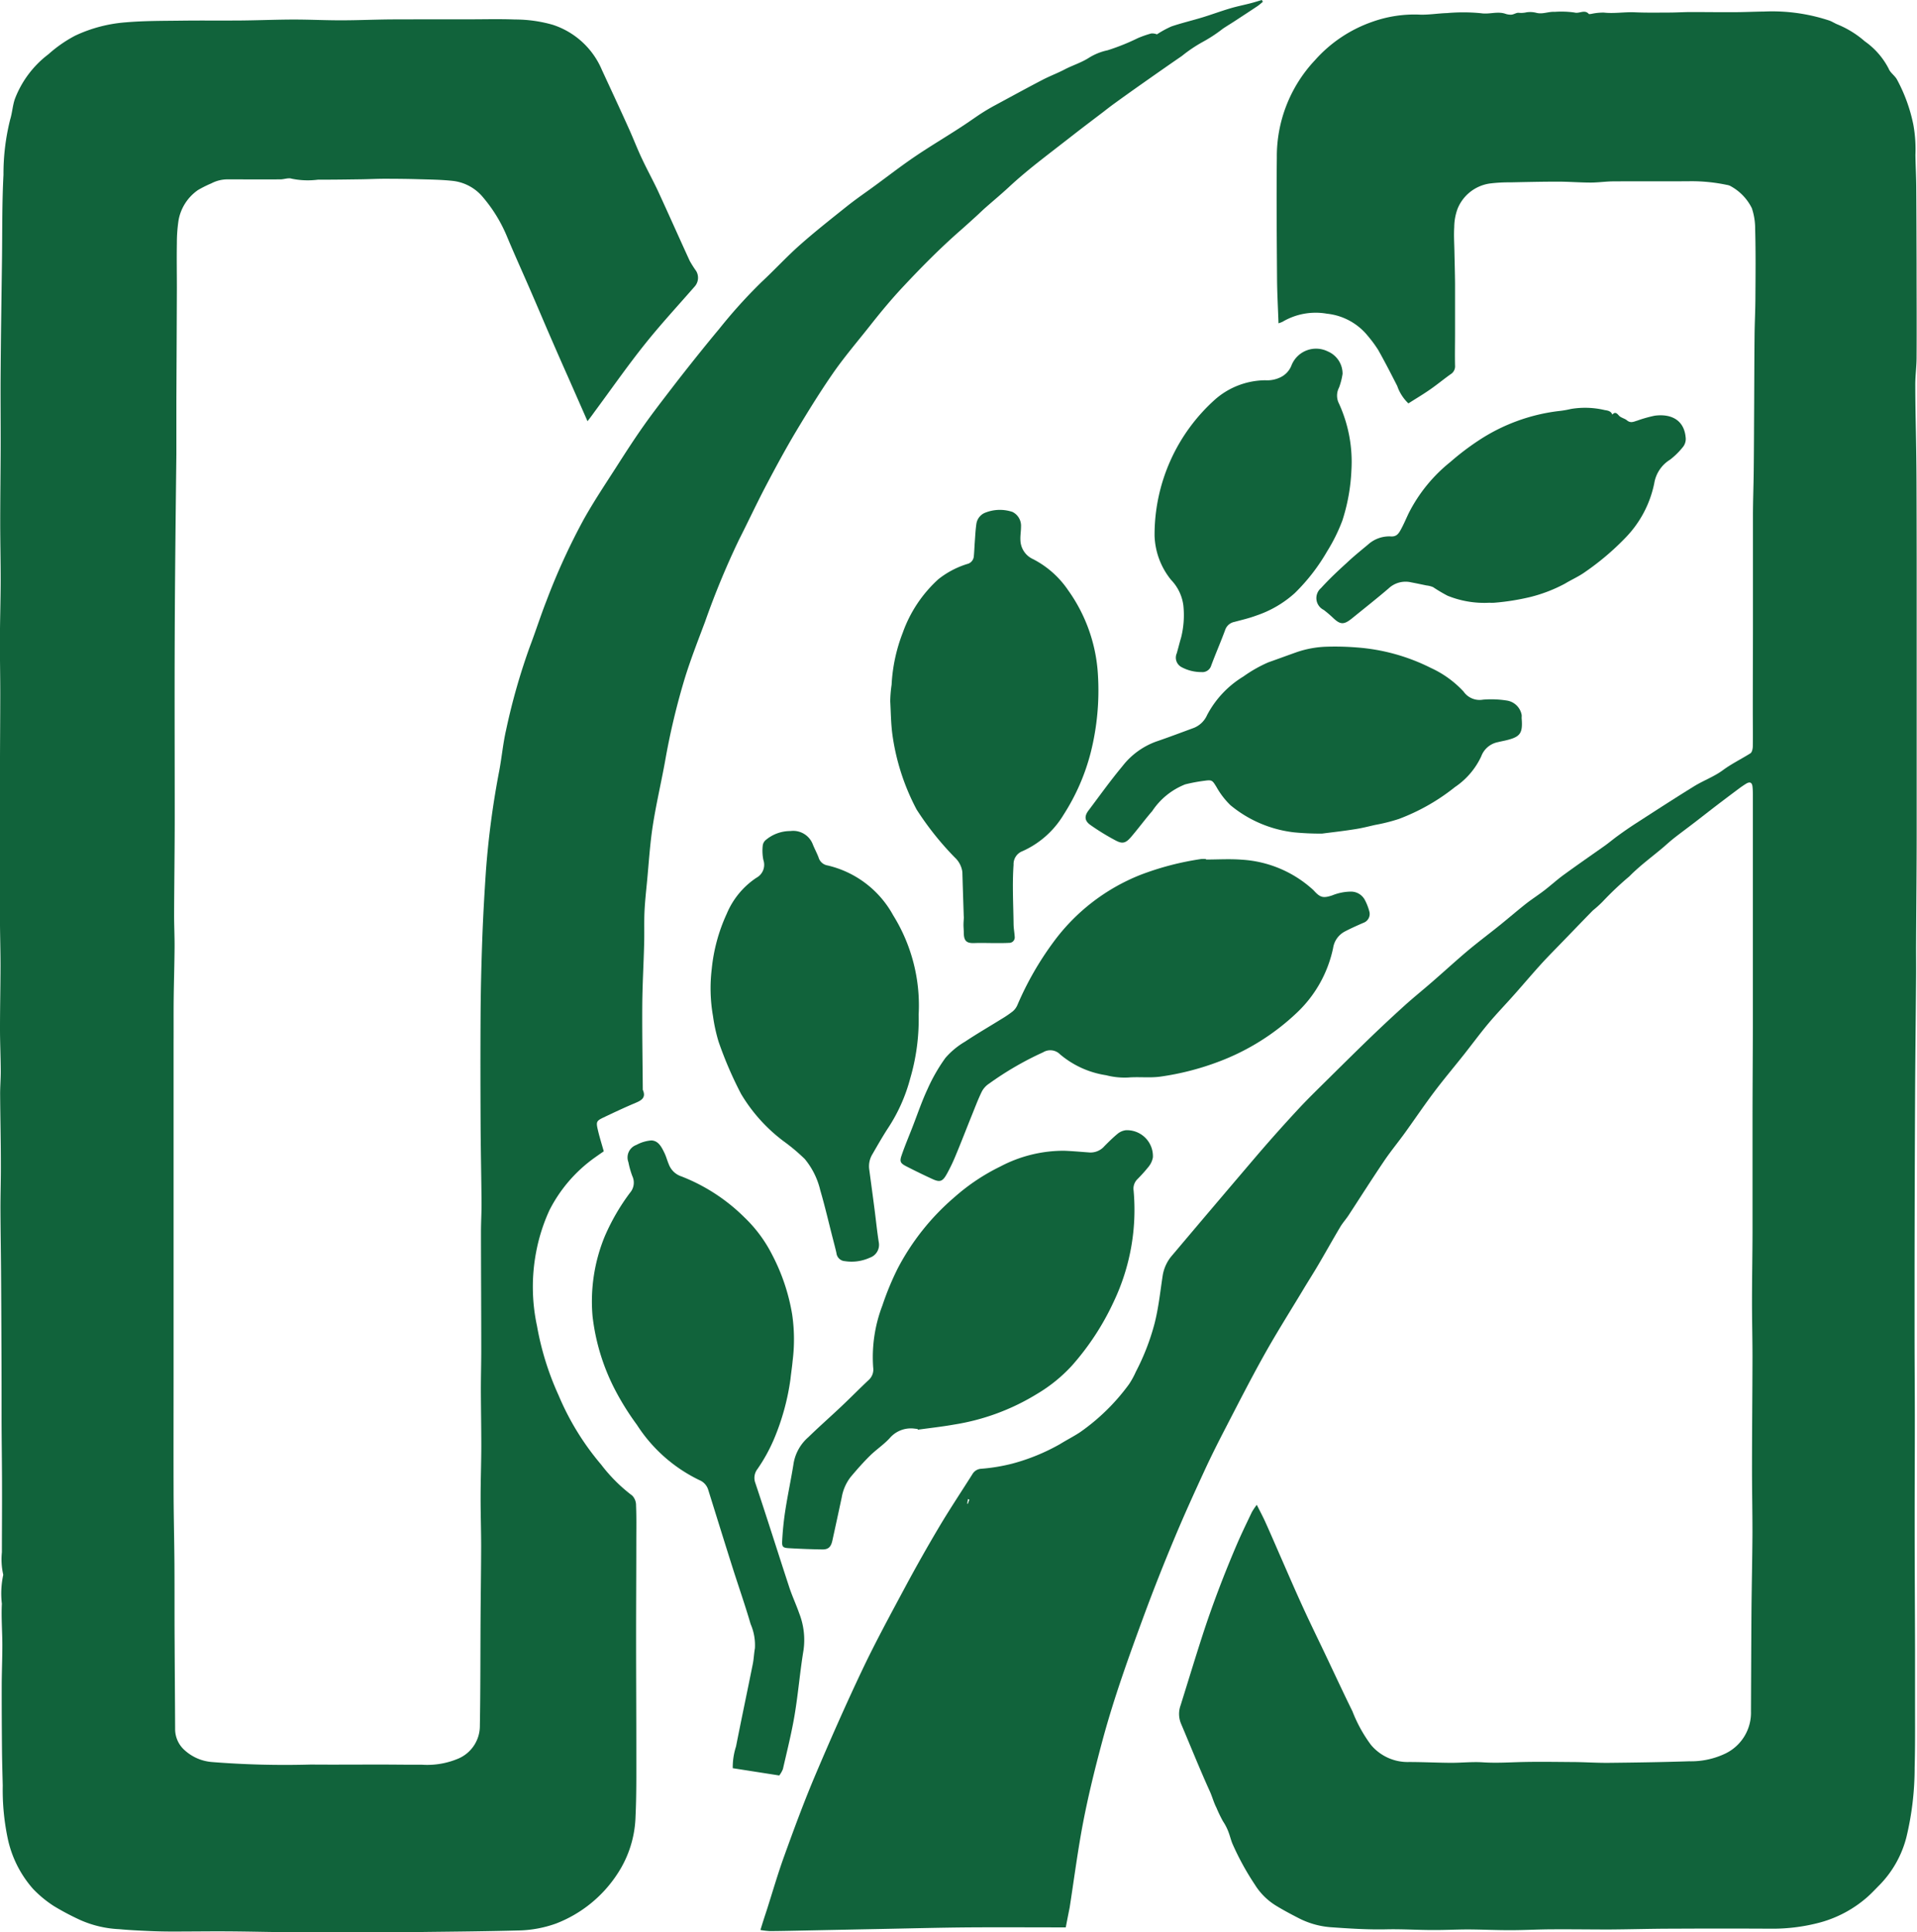
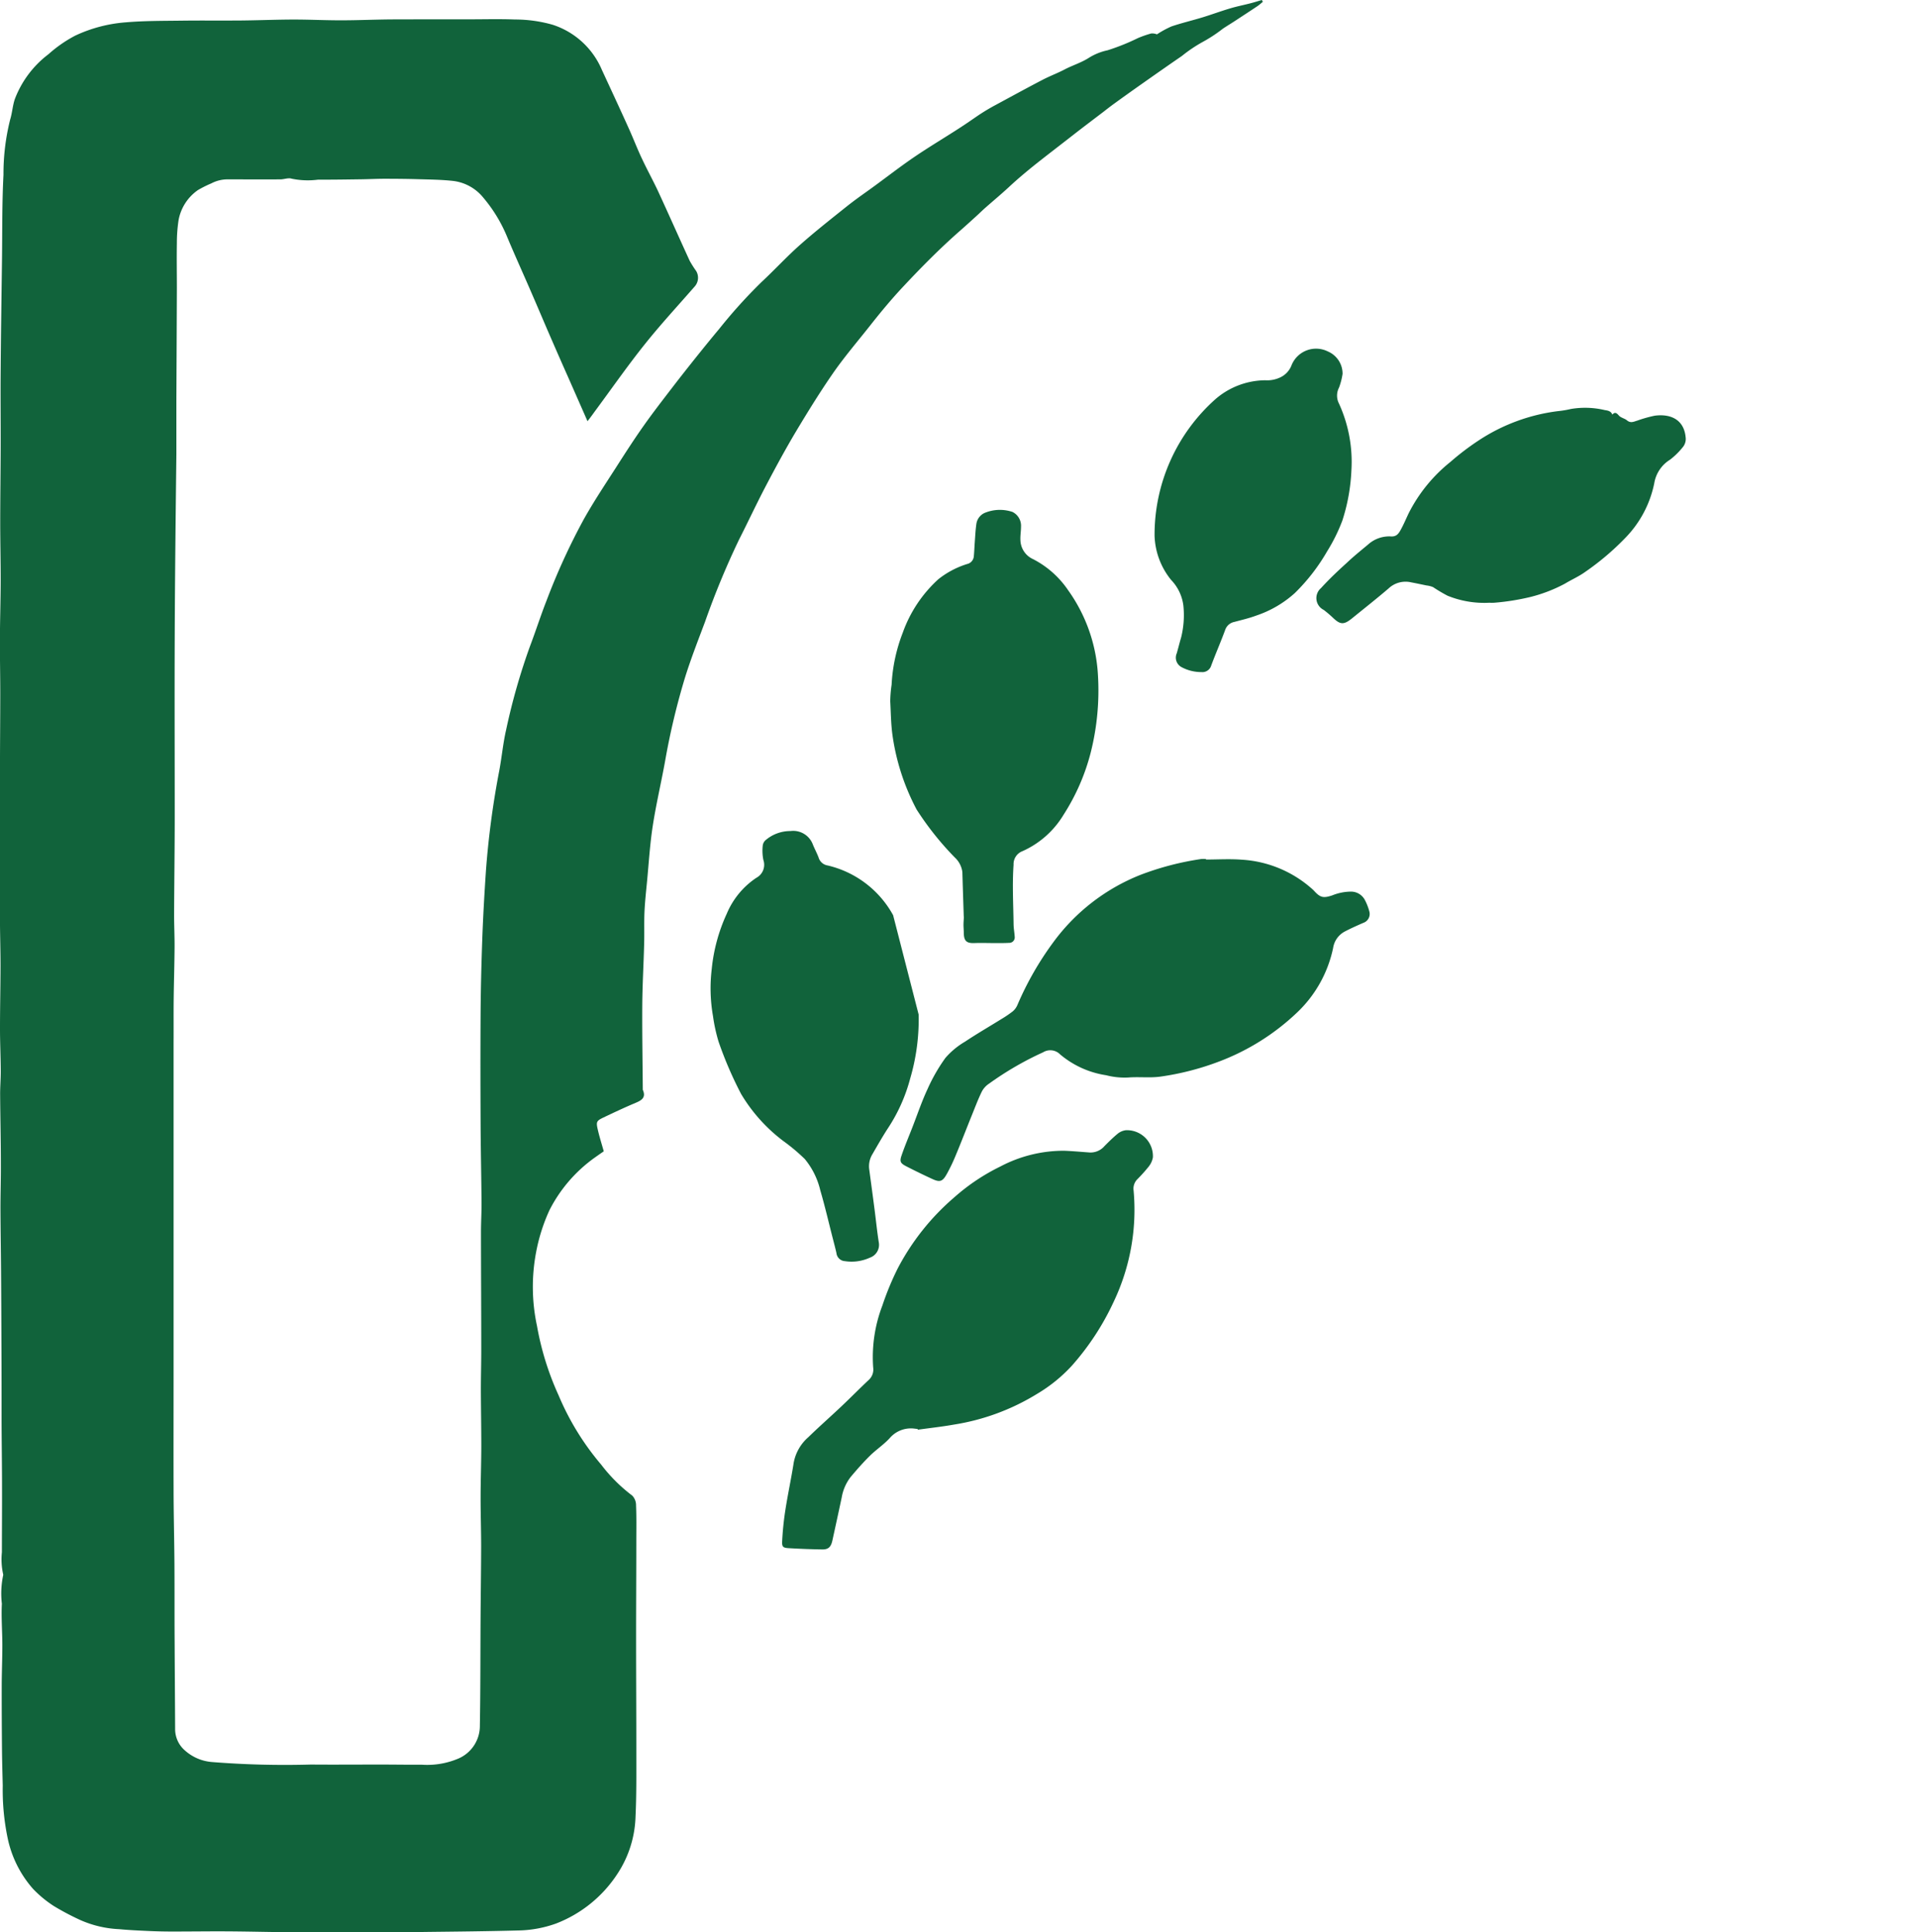
<svg xmlns="http://www.w3.org/2000/svg" width="89.309" height="90" viewBox="0 0 89.309 90">
  <g id="logo_日本食糧卸" transform="translate(44.655 45)">
    <g id="グループ_116005" data-name="グループ 116005" transform="translate(-44.655 -45)">
      <path id="パス_5219" data-name="パス 5219" d="M27.371,19.619l-.9-2.045c-.3-.671-.592-1.341-.884-2.013-.271-.625-.535-1.253-.807-1.878C24.4,12.8,24,11.926,23.628,11.037A6.876,6.876,0,0,0,22.511,9.2a2.133,2.133,0,0,0-1.388-.771c-.546-.062-1.1-.066-1.649-.082-.528-.016-1.056-.02-1.584-.02-.342,0-.684.019-1.026.024-.681.009-1.362.021-2.043.017a3.711,3.711,0,0,1-1.233-.045c-.153-.052-.348.031-.525.032-.81.005-1.621,0-2.432,0a1.614,1.614,0,0,0-.786.187,5.156,5.156,0,0,0-.626.313,2.181,2.181,0,0,0-.9,1.4,7.1,7.1,0,0,0-.079,1.075c-.012.7,0,1.4,0,2.094q-.01,2.627-.023,5.255c0,.827,0,1.654,0,2.48C8.184,24,8.151,26.828,8.14,29.656c-.011,2.79,0,5.581,0,8.372,0,1.533-.023,3.067-.029,4.6,0,.5.026,1,.022,1.494-.006.8-.032,1.607-.041,2.41-.008.682,0,1.364-.005,2.046q0,5.012,0,10.024v5.531c0,1.73-.005,3.46,0,5.19,0,1.174.032,2.348.04,3.522.008,1.219,0,2.437.009,3.656.006,1.345.017,2.689.023,4.033a1.309,1.309,0,0,0,.445.988,2.141,2.141,0,0,0,1.272.549,42.807,42.807,0,0,0,4.614.117c1.069.009,2.139,0,3.209,0,.648,0,1.3.012,1.943.007a3.71,3.71,0,0,0,1.746-.3,1.655,1.655,0,0,0,.968-1.519c.03-1.683.022-3.366.033-5.049.007-1.106.025-2.212.027-3.318,0-.754-.027-1.509-.025-2.263,0-.8.031-1.605.032-2.407,0-.877-.018-1.754-.02-2.63,0-.619.019-1.238.018-1.857,0-1.827-.012-3.654-.013-5.481,0-.448.029-.9.026-1.343-.01-1.238-.038-2.476-.044-3.714-.008-1.7-.011-3.409,0-5.113.008-1.133.036-2.267.076-3.4.038-1.078.1-2.155.172-3.231a40.407,40.407,0,0,1,.625-4.69c.116-.626.173-1.265.316-1.884a29.517,29.517,0,0,1,1.116-3.907c.266-.7.49-1.409.762-2.1A30.371,30.371,0,0,1,27.19,24.2c.467-.835,1-1.633,1.518-2.44.409-.639.82-1.278,1.258-1.9s.917-1.24,1.387-1.851c.573-.747,1.534-1.952,2.14-2.673a23.817,23.817,0,0,1,1.977-2.192c.611-.567,1.175-1.185,1.8-1.737.706-.625,1.449-1.209,2.188-1.8.294-.233.6-.454.905-.671.766-.543,1.5-1.129,2.281-1.657.7-.473,1.422-.9,2.13-1.362.265-.171.522-.353.783-.53a9.348,9.348,0,0,1,.832-.5c.727-.392,1.452-.79,2.185-1.171.325-.169.674-.3,1-.468.374-.2.784-.319,1.147-.55a2.665,2.665,0,0,1,.875-.355,10.1,10.1,0,0,0,1.416-.568,4.9,4.9,0,0,1,.624-.217A.61.61,0,0,1,53.9,1.6a4.617,4.617,0,0,1,.678-.37c.476-.16.966-.275,1.447-.422C56.446.68,56.859.525,57.281.4c.326-.1.66-.164.99-.25.173-.045.344-.1.516-.15l.046.082A2.814,2.814,0,0,1,58.6.274c-.362.242-.727.48-1.091.718-.178.116-.361.226-.538.344a6.766,6.766,0,0,1-.908.6,6.731,6.731,0,0,0-1,.67c-.609.418-1.214.842-1.818,1.267q-.669.47-1.331.95c-.178.128-.351.264-.526.4-.448.341-.9.681-1.343,1.026-.6.469-1.21.934-1.809,1.409C47.81,8,47.395,8.347,47,8.716c-.358.331-.733.643-1.1.966-.138.122-.269.252-.405.376-.246.223-.492.448-.742.667-.924.808-1.788,1.679-2.626,2.573-.567.6-1.1,1.242-1.61,1.891-.588.743-1.209,1.467-1.745,2.247-.6.87-1.155,1.772-1.7,2.68-.488.821-.943,1.662-1.387,2.507-.433.825-.827,1.671-1.249,2.5a37.677,37.677,0,0,0-1.591,3.843c-.323.86-.659,1.717-.932,2.594a32.985,32.985,0,0,0-.931,3.911c-.182,1-.417,1.993-.572,3-.13.846-.182,1.7-.263,2.558-.046.482-.1.964-.122,1.447-.022.51,0,1.022-.017,1.532-.024.933-.079,1.865-.086,2.8-.009,1.317.015,2.635.024,3.952.16.358-.048.489-.341.611-.5.21-1,.445-1.492.68-.321.153-.347.2-.266.554s.183.667.281,1.021c-.147.1-.29.2-.43.3a6.774,6.774,0,0,0-2.1,2.442,8.387,8.387,0,0,0-.62,1.947,8.665,8.665,0,0,0,.039,3.441,13.38,13.38,0,0,0,1.005,3.231,12.383,12.383,0,0,0,1.986,3.232,7.467,7.467,0,0,0,1.446,1.442.641.641,0,0,1,.178.459c.023.548.013,1.1.012,1.645,0,1.532-.011,3.064-.01,4.6,0,1.78.012,3.56.011,5.34,0,.965.009,1.932-.037,2.9a5.1,5.1,0,0,1-.838,2.665A5.977,5.977,0,0,1,25.9,89.595a5.473,5.473,0,0,1-1.788.322c-1.393.038-2.787.051-4.181.067C18.876,90,17.817,90,16.759,90c-1.014,0-2.029.006-3.044,0s-2.056-.035-3.085-.041c-.873-.006-1.745.008-2.618.007q-.554,0-1.107-.026c-.452-.021-.9-.041-1.354-.084a5.026,5.026,0,0,1-1.8-.421,12.184,12.184,0,0,1-1.238-.653,5.334,5.334,0,0,1-.971-.8,5.154,5.154,0,0,1-1.171-2.3,10.964,10.964,0,0,1-.243-2.514c-.013-.547-.03-1.094-.035-1.641-.009-.99-.015-1.98-.013-2.969,0-.644.029-1.289.029-1.933S.053,75.332.087,74.7a4.112,4.112,0,0,1,.065-1.351A3.218,3.218,0,0,1,.088,72.3c0-1,.009-1.99.006-2.985,0-1.034-.017-2.067-.021-3.1,0-1.23,0-2.46-.007-3.69Q.061,60.862.049,59.2C.041,58.22.024,57.239.021,56.259c0-.679.023-1.358.019-2.037,0-1.091-.027-2.182-.034-3.273,0-.358.031-.715.029-1.073C.031,49.22,0,48.566,0,47.91c0-.974.022-1.948.024-2.922,0-.691-.022-1.381-.025-2.072,0-1.115,0-2.23,0-3.345q0-1.822,0-3.644c0-1.218.013-2.435.013-3.653,0-.823-.019-1.645-.015-2.468,0-.91.032-1.82.034-2.73S.01,25.253.01,24.341c0-1.185.018-2.37.021-3.555s-.012-2.395,0-3.592c.012-1.68.039-3.36.061-5.04.018-1.338,0-2.678.07-4.013A10.379,10.379,0,0,1,.475,5.562c.095-.307.112-.638.214-.941A4.715,4.715,0,0,1,2.256,2.527,6.136,6.136,0,0,1,3.5,1.662a6.713,6.713,0,0,1,2.364-.622C6.72.967,7.581.973,8.44.962c.933-.012,1.866,0,2.8-.008C12.056.946,12.872.912,13.689.91c.732,0,1.464.037,2.2.036.784,0,1.569-.036,2.353-.042C19.444.9,20.651.9,21.858.9c.709,0,1.42-.02,2.128.008a6.409,6.409,0,0,1,1.764.246,3.738,3.738,0,0,1,2.29,2.1c.416.9.836,1.8,1.246,2.71.216.475.4.962.625,1.435.237.507.509,1,.744,1.5.5,1.083.982,2.173,1.48,3.256a5.212,5.212,0,0,0,.3.471.613.613,0,0,1-.068.715c-.785.9-1.6,1.78-2.344,2.714-.813,1.019-1.559,2.091-2.335,3.139C27.594,19.327,27.5,19.453,27.371,19.619Z" transform="translate(0)" fill="#11633b" />
-       <path id="パス_5220" data-name="パス 5220" d="M127.8,90.936c-1.526,0-3.021-.01-4.515,0-1.336.011-2.671.046-4.007.072q-1.83.036-3.66.074c-.532.011-1.064.023-1.6.027a3.854,3.854,0,0,1-.443-.051c.1-.334.2-.64.3-.943.268-.839.513-1.688.813-2.515.443-1.227.895-2.453,1.4-3.655.713-1.683,1.45-3.357,2.234-5.009.618-1.3,1.31-2.57,1.99-3.84q.757-1.412,1.576-2.791c.5-.843,1.046-1.661,1.57-2.491a.5.5,0,0,1,.395-.239,8.471,8.471,0,0,0,1.468-.243,9.426,9.426,0,0,0,2.2-.9c.306-.19.63-.354.932-.551a9.682,9.682,0,0,0,2.287-2.235,3.728,3.728,0,0,0,.323-.586,10.815,10.815,0,0,0,.873-2.249c.189-.738.264-1.485.378-2.227a1.875,1.875,0,0,1,.451-.959q1.986-2.352,3.984-4.694.913-1.063,1.866-2.089c.463-.5.954-.974,1.438-1.454.661-.654,1.322-1.309,1.992-1.953q.768-.738,1.558-1.452c.425-.382.872-.74,1.3-1.115.553-.48,1.092-.976,1.653-1.447.478-.4.98-.774,1.466-1.166.405-.326.8-.667,1.205-.988.282-.222.585-.414.868-.632.312-.239.6-.506.921-.737.628-.457,1.268-.9,1.9-1.346.207-.148.4-.314.607-.462.274-.2.55-.391.833-.574.9-.581,1.8-1.165,2.714-1.729.436-.269.932-.448,1.34-.749s.861-.52,1.285-.787c.077-.048.11-.214.112-.327.009-.547,0-1.1,0-1.643,0-1.282.006-2.563.007-3.845,0-1.741,0-3.483,0-5.224,0-.7.028-1.4.036-2.1.011-1.005.014-2.011.02-3.016.006-1.107.008-2.215.019-3.323.006-.569.036-1.137.039-1.706.007-1.078.019-2.156-.011-3.232a2.983,2.983,0,0,0-.155-.977,2.361,2.361,0,0,0-.959-1.009.524.524,0,0,0-.21-.075,7.96,7.96,0,0,0-1.657-.17c-1.2.011-2.406,0-3.609.007-.357,0-.714.056-1.071.056-.506,0-1.012-.043-1.518-.043-.741,0-1.483.017-2.224.033a7.139,7.139,0,0,0-.957.053,1.915,1.915,0,0,0-1.5,1.167,2.521,2.521,0,0,0-.159.864c-.023.368,0,.738.008,1.108.01.514.026,1.028.03,1.542,0,.759,0,1.517,0,2.276,0,.509-.012,1.018,0,1.527a.429.429,0,0,1-.207.4c-.333.237-.648.5-.984.73-.315.218-.646.414-.982.628a2.024,2.024,0,0,1-.521-.812c-.287-.562-.575-1.125-.885-1.674a5.8,5.8,0,0,0-.485-.657,2.825,2.825,0,0,0-1.9-1.034,3.036,3.036,0,0,0-2.074.376,1.476,1.476,0,0,1-.187.07c-.024-.713-.063-1.39-.068-2.067-.013-1.88-.03-3.761-.01-5.641a6.536,6.536,0,0,1,1.775-4.544,6.366,6.366,0,0,1,2.667-1.788,5.841,5.841,0,0,1,2.159-.339c.44.024.887-.057,1.331-.07a8.481,8.481,0,0,1,1.58.007c.388.061.76-.1,1.134.025a.742.742,0,0,0,.292.041c.114-.012.229-.1.336-.085a1.122,1.122,0,0,0,.346-.021,1.123,1.123,0,0,1,.464.02c.3.08.568-.063.856-.044a4.356,4.356,0,0,1,.92.03c.232.069.475-.158.674.067.017.017.072,0,.108,0a2.669,2.669,0,0,1,.589-.063c.484.055.964-.034,1.447-.013.526.023,1.055.014,1.583.012.346,0,.691-.023,1.037-.024.663,0,1.325.01,1.987.006.477,0,.953-.024,1.43-.03a8.453,8.453,0,0,1,3.028.422c.125.045.239.121.362.173a4.551,4.551,0,0,1,1.287.793,3.531,3.531,0,0,1,1.112,1.273c.071.185.274.314.379.492a7.555,7.555,0,0,1,.773,2.129,6.439,6.439,0,0,1,.094,1.4c.008.493.035.986.039,1.479.009,1.181.011,2.362.015,3.543,0,1.469.01,2.938,0,4.406,0,.421-.06.841-.06,1.262,0,1,.028,1.992.042,2.989q.012.783.015,1.567.006,1.809.008,3.618,0,3.062,0,6.123c0,2.165,0,4.329,0,6.494,0,1.807-.021,3.613-.029,5.42,0,.509.006,1.019,0,1.528-.013,1.8-.036,3.6-.045,5.405q-.019,3.96-.025,7.92,0,1.511,0,3.022c0,1.392.013,2.785.013,4.177,0,1.667-.01,3.335-.008,5,0,1.891.014,3.783.018,5.674,0,.847,0,1.693,0,2.54,0,.983.008,1.966-.019,2.949a13.789,13.789,0,0,1-.385,3.242,4.924,4.924,0,0,1-1.238,2.209c-.2.2-.395.414-.611.6a5.538,5.538,0,0,1-2.164,1.156,8.554,8.554,0,0,1-2.279.292q-2.309-.013-4.62,0c-.983,0-1.966.031-2.95.037-.86,0-1.721-.013-2.582-.008-.666,0-1.333.039-2,.04s-1.314-.031-1.972-.034c-.543,0-1.085.03-1.628.027-.729,0-1.46-.049-2.19-.032-.87.019-1.734-.039-2.6-.1a3.918,3.918,0,0,1-1.523-.445c-.341-.175-.679-.356-1.006-.555a3.01,3.01,0,0,1-.992-.986,12.583,12.583,0,0,1-1.041-1.9c-.061-.147-.1-.3-.152-.453a2.465,2.465,0,0,0-.288-.591,6.221,6.221,0,0,1-.306-.633c-.124-.239-.191-.5-.3-.746-.477-1.05-.905-2.122-1.356-3.184a1.173,1.173,0,0,1-.015-.839c.338-1.079.665-2.161,1.013-3.236.471-1.454,1.018-2.881,1.619-4.285.216-.5.457-.994.693-1.488a3.046,3.046,0,0,1,.225-.332c.146.29.276.533.39.782.22.487.432.977.645,1.467.365.83.722,1.664,1.1,2.489.335.735.691,1.459,1.038,2.188.428.9.845,1.8,1.284,2.693a6.643,6.643,0,0,0,.86,1.56,2.23,2.23,0,0,0,1.77.8c.655,0,1.312.034,1.968.038.492,0,.987-.055,1.478-.023.525.034,1.044.011,1.567-.007.854-.028,1.708-.013,2.562-.007.578,0,1.155.043,1.732.038,1.251-.013,2.5-.032,3.752-.073a3.708,3.708,0,0,0,1.661-.349,2.11,2.11,0,0,0,1.216-1.982c.008-1.556.012-3.113.023-4.669.011-1.217.04-2.434.046-3.651,0-1-.021-1.991-.021-2.986,0-1.744.02-3.489.022-5.233,0-.853-.023-1.706-.022-2.559,0-1.063.021-2.127.024-3.19,0-1.708,0-3.416,0-5.123,0-1.519.013-3.038.016-4.557q0-2.709,0-5.417l0-5.231c0-.149,0-.3-.017-.447-.021-.2-.124-.246-.3-.137-.116.071-.229.149-.339.231-.325.243-.65.487-.973.733-.38.29-.755.586-1.135.877-.3.231-.607.455-.905.689-.173.136-.337.285-.5.427-.532.449-1.1.863-1.586,1.358a14.865,14.865,0,0,0-1.252,1.184,5.283,5.283,0,0,1-.444.4c-.487.494-.969,1-1.451,1.495-.326.338-.658.67-.974,1.018-.422.465-.827.945-1.245,1.415-.4.451-.82.885-1.207,1.347s-.761.972-1.145,1.456c-.456.575-.93,1.136-1.37,1.721-.471.625-.909,1.275-1.367,1.91-.321.443-.671.867-.977,1.321-.561.831-1.1,1.679-1.647,2.517-.122.186-.275.353-.389.545-.349.587-.681,1.184-1.027,1.772-.238.406-.493.8-.735,1.207-.595.987-1.211,1.962-1.773,2.967-.631,1.127-1.218,2.279-1.812,3.427-.344.663-.68,1.331-.991,2.008-.474,1.027-.942,2.057-1.378,3.1-.5,1.193-.976,2.395-1.424,3.607-.7,1.9-1.388,3.807-1.919,5.766-.4,1.486-.769,2.982-1.032,4.5-.192,1.111-.342,2.23-.514,3.344C127.926,90.288,127.867,90.579,127.8,90.936Zm-4.492-19.925-.066-.024-.035.214.031.005Z" transform="translate(-78.148 -1.163)" fill="#11633b" />
      <path id="パス_5221" data-name="パス 5221" d="M123.114,182.657l-.148-.017a1.3,1.3,0,0,0-1.16.448c-.277.3-.627.53-.918.817-.317.313-.614.65-.9.992a2.132,2.132,0,0,0-.413.948c-.143.67-.288,1.337-.435,2.007-.066.3-.185.419-.47.415-.521-.008-1.043-.028-1.563-.059-.261-.015-.32-.059-.307-.317a14.029,14.029,0,0,1,.147-1.443c.116-.748.277-1.489.394-2.238a2.085,2.085,0,0,1,.68-1.173c.5-.487,1.021-.945,1.527-1.422.434-.41.852-.836,1.286-1.243a.653.653,0,0,0,.207-.574,6.725,6.725,0,0,1,.427-2.889,13.293,13.293,0,0,1,.71-1.72,11.184,11.184,0,0,1,2.656-3.335,9.488,9.488,0,0,1,2.129-1.422,6.326,6.326,0,0,1,2.971-.735c.4.016.793.052,1.19.081a.858.858,0,0,0,.694-.3c.2-.2.4-.4.623-.582a.751.751,0,0,1,.372-.155,1.209,1.209,0,0,1,1.259,1.266.963.963,0,0,1-.2.433,7.36,7.36,0,0,1-.516.576.618.618,0,0,0-.183.534,9.952,9.952,0,0,1-.927,5.179,12.194,12.194,0,0,1-1.953,2.984,7.146,7.146,0,0,1-1.621,1.311,10.5,10.5,0,0,1-3.857,1.426c-.562.1-1.13.162-1.7.241Z" transform="translate(-80.361 -116.098)" fill="#11633b" />
-       <path id="パス_5222" data-name="パス 5222" d="M97.115,199.859l-2.167-.339a3.168,3.168,0,0,1,.153-1.013c.252-1.279.523-2.555.78-3.835.049-.242.056-.494.1-.738a2.467,2.467,0,0,0-.2-1.127c-.26-.894-.569-1.771-.851-2.66-.378-1.193-.749-2.391-1.122-3.585a.71.71,0,0,0-.408-.457,7.143,7.143,0,0,1-2.919-2.582,12.5,12.5,0,0,1-1.008-1.611,9.88,9.88,0,0,1-1.056-3.44,7.962,7.962,0,0,1,.569-3.726,9.961,9.961,0,0,1,1.174-2.026.719.719,0,0,0,.107-.785,4.164,4.164,0,0,1-.181-.645.62.62,0,0,1,.372-.8,1.749,1.749,0,0,1,.692-.209c.335.006.484.311.615.58.081.166.127.349.2.52a.937.937,0,0,0,.587.573,8.578,8.578,0,0,1,2.949,1.919,6.389,6.389,0,0,1,1.266,1.7,9.235,9.235,0,0,1,.949,2.812,7.986,7.986,0,0,1,.022,2.158c-.025.284-.07.564-.1.848a11.047,11.047,0,0,1-.766,2.794,7.81,7.81,0,0,1-.772,1.4.674.674,0,0,0-.1.648c.539,1.613,1.049,3.236,1.579,4.853.136.415.322.81.466,1.222a3.4,3.4,0,0,1,.2,1.717c-.166,1-.247,2.022-.416,3.025-.142.844-.353,1.676-.544,2.512A1.218,1.218,0,0,1,97.115,199.859Z" transform="translate(-60.811 -117.162)" fill="#11633b" />
      <path id="パス_5223" data-name="パス 5223" d="M148.706,128.27c.555,0,1.113-.036,1.665.007a5.4,5.4,0,0,1,3.306,1.383.872.872,0,0,1,.079.079c.286.31.427.335.838.2a2.385,2.385,0,0,1,.867-.175.73.73,0,0,1,.661.409,2.5,2.5,0,0,1,.2.521.436.436,0,0,1-.279.524c-.3.13-.592.261-.876.41a1.044,1.044,0,0,0-.534.762,5.767,5.767,0,0,1-1.685,3.012,10.8,10.8,0,0,1-3.638,2.28,12.615,12.615,0,0,1-2.728.7c-.493.067-1,0-1.5.041a3.422,3.422,0,0,1-1.023-.106,4.327,4.327,0,0,1-2.14-.967.642.642,0,0,0-.8-.1,14.671,14.671,0,0,0-2.508,1.454,1,1,0,0,0-.345.376c-.179.366-.321.751-.475,1.128-.246.61-.483,1.227-.737,1.834a8.025,8.025,0,0,1-.417.872c-.2.361-.325.4-.69.229-.406-.187-.807-.382-1.205-.587-.269-.139-.312-.221-.212-.507.156-.458.346-.9.521-1.355.225-.579.424-1.171.687-1.732a8.089,8.089,0,0,1,.833-1.452,3.632,3.632,0,0,1,.914-.757c.558-.372,1.14-.708,1.709-1.062a4.849,4.849,0,0,0,.523-.357.812.812,0,0,0,.21-.293,14.5,14.5,0,0,1,1.665-2.911,9.261,9.261,0,0,1,4.068-3.147,13.328,13.328,0,0,1,2.827-.737,1.538,1.538,0,0,1,.223,0Z" transform="translate(-92.526 -88.235)" fill="#11633b" />
      <path id="パス_5224" data-name="パス 5224" d="M136.367,95.083q-.035-1.044-.066-2.088a1.118,1.118,0,0,0-.35-.673,13.971,13.971,0,0,1-1.782-2.237,10.521,10.521,0,0,1-1.127-3.488c-.069-.517-.072-1.03-.1-1.545a5.691,5.691,0,0,1,.063-.778,7.766,7.766,0,0,1,.522-2.429,6.135,6.135,0,0,1,1.658-2.487,4.115,4.115,0,0,1,1.341-.707.4.4,0,0,0,.31-.366c.021-.209.027-.42.042-.63.023-.3.035-.595.079-.889a.661.661,0,0,1,.438-.516,1.84,1.84,0,0,1,1.239-.025.718.718,0,0,1,.4.69c0,.208-.039.417-.028.623a1,1,0,0,0,.587.885,4.4,4.4,0,0,1,1.634,1.447,7.492,7.492,0,0,1,1.391,3.954,11.829,11.829,0,0,1-.33,3.582,9.9,9.9,0,0,1-1.274,2.928,4.26,4.26,0,0,1-1.916,1.694.643.643,0,0,0-.411.633c-.065.917-.011,1.833,0,2.748,0,.2.041.4.052.593a.255.255,0,0,1-.264.295c-.223.013-.446.01-.668.01-.316,0-.633-.013-.947,0-.369.012-.486-.1-.492-.476,0-.124-.014-.249-.014-.373s.013-.25.018-.374Z" transform="translate(-91.467 -52.381)" fill="#11633b" />
-       <path id="パス_5225" data-name="パス 5225" d="M115.82,132.635a9.779,9.779,0,0,1-.395,2.981,7.844,7.844,0,0,1-1.071,2.366c-.24.376-.463.765-.686,1.152a1.077,1.077,0,0,0-.154.681c.083.627.169,1.254.25,1.882.068.518.118,1.038.2,1.552a.631.631,0,0,1-.416.708,2.042,2.042,0,0,1-1.163.162.421.421,0,0,1-.395-.376c-.045-.205-.1-.408-.152-.613-.2-.77-.376-1.544-.6-2.308a3.577,3.577,0,0,0-.721-1.458,8.9,8.9,0,0,0-.993-.834,7.644,7.644,0,0,1-1.977-2.2A17.893,17.893,0,0,1,106.5,133.9a7.878,7.878,0,0,1-.262-1.2,7.481,7.481,0,0,1-.058-2.185,8.013,8.013,0,0,1,.7-2.577,3.753,3.753,0,0,1,1.376-1.672.688.688,0,0,0,.33-.832,2.169,2.169,0,0,1-.03-.667.4.4,0,0,1,.128-.252,1.771,1.771,0,0,1,1.163-.429.977.977,0,0,1,1.039.613c.082.208.191.405.271.615a.521.521,0,0,0,.415.373,4.7,4.7,0,0,1,3.059,2.32A7.95,7.95,0,0,1,115.82,132.635Z" transform="translate(-73.022 -85.378)" fill="#11633b" />
-       <path id="パス_5226" data-name="パス 5226" d="M173.128,105.252a12.724,12.724,0,0,1-1.3-.058,5.661,5.661,0,0,1-2.964-1.264,3.7,3.7,0,0,1-.653-.851c-.187-.3-.2-.339-.548-.289a7.651,7.651,0,0,0-.907.169,3.285,3.285,0,0,0-1.536,1.243c-.342.394-.649.814-.989,1.21-.245.286-.4.329-.717.16a10.9,10.9,0,0,1-1.168-.716c-.286-.2-.3-.42-.081-.7.516-.686,1.017-1.386,1.565-2.043a3.494,3.494,0,0,1,1.575-1.149c.589-.2,1.168-.421,1.751-.635a1.137,1.137,0,0,0,.62-.6,4.608,4.608,0,0,1,1.688-1.793,6.377,6.377,0,0,1,1.162-.66c.443-.156.886-.32,1.329-.477a4.722,4.722,0,0,1,1.424-.253,12.678,12.678,0,0,1,1.362.035,9.166,9.166,0,0,1,3.459.955,4.786,4.786,0,0,1,1.523,1.1.909.909,0,0,0,.907.377,4.631,4.631,0,0,1,1.141.047.829.829,0,0,1,.658.66c.007.049,0,.1,0,.149.06.724-.059.885-.771,1.049-.107.024-.22.045-.327.073a1.04,1.04,0,0,0-.785.665,3.518,3.518,0,0,1-1.224,1.429,9.56,9.56,0,0,1-2.615,1.486,8.321,8.321,0,0,1-1.113.279c-.3.069-.6.146-.9.192C174.155,105.13,173.617,105.189,173.128,105.252Z" transform="translate(-111.539 -66.425)" fill="#11633b" />
+       <path id="パス_5225" data-name="パス 5225" d="M115.82,132.635a9.779,9.779,0,0,1-.395,2.981,7.844,7.844,0,0,1-1.071,2.366c-.24.376-.463.765-.686,1.152a1.077,1.077,0,0,0-.154.681c.083.627.169,1.254.25,1.882.068.518.118,1.038.2,1.552a.631.631,0,0,1-.416.708,2.042,2.042,0,0,1-1.163.162.421.421,0,0,1-.395-.376c-.045-.205-.1-.408-.152-.613-.2-.77-.376-1.544-.6-2.308a3.577,3.577,0,0,0-.721-1.458,8.9,8.9,0,0,0-.993-.834,7.644,7.644,0,0,1-1.977-2.2A17.893,17.893,0,0,1,106.5,133.9a7.878,7.878,0,0,1-.262-1.2,7.481,7.481,0,0,1-.058-2.185,8.013,8.013,0,0,1,.7-2.577,3.753,3.753,0,0,1,1.376-1.672.688.688,0,0,0,.33-.832,2.169,2.169,0,0,1-.03-.667.4.4,0,0,1,.128-.252,1.771,1.771,0,0,1,1.163-.429.977.977,0,0,1,1.039.613c.082.208.191.405.271.615a.521.521,0,0,0,.415.373,4.7,4.7,0,0,1,3.059,2.32Z" transform="translate(-73.022 -85.378)" fill="#11633b" />
      <path id="パス_5227" data-name="パス 5227" d="M204.646,69.962a4.541,4.541,0,0,1-1.953-.327,7.246,7.246,0,0,1-.674-.4,1.122,1.122,0,0,0-.307-.078c-.24-.05-.479-.1-.719-.146a1.153,1.153,0,0,0-1.051.289c-.557.476-1.133.93-1.7,1.39-.383.309-.545.3-.893-.033a5.3,5.3,0,0,0-.426-.362.612.612,0,0,1-.125-1.015c.375-.413.785-.8,1.2-1.175.316-.3.654-.573.988-.85a1.474,1.474,0,0,1,1.061-.382c.242.018.35-.1.457-.295.145-.259.256-.529.383-.794a7.257,7.257,0,0,1,1.943-2.383,12.041,12.041,0,0,1,1.3-.99,8.648,8.648,0,0,1,3.705-1.373,4.491,4.491,0,0,0,.6-.1,3.97,3.97,0,0,1,1.588.052c.133.02.289.044.346.211.17-.2.271.032.361.091.107.07.244.108.314.169.182.154.324.065.484.02a5.945,5.945,0,0,1,.818-.231c.764-.1,1.363.2,1.439,1a.6.6,0,0,1-.148.485,3.42,3.42,0,0,1-.578.564,1.592,1.592,0,0,0-.736,1.1A5.082,5.082,0,0,1,211,66.916a12.28,12.28,0,0,1-1.9,1.614c-.291.21-.627.354-.934.541a6.983,6.983,0,0,1-1.617.624,11.022,11.022,0,0,1-1.678.267A1.641,1.641,0,0,1,204.646,69.962Z" transform="translate(-135.255 -41.888)" fill="#11633b" />
      <path id="パス_5228" data-name="パス 5228" d="M181.18,53.243a3.109,3.109,0,0,1-.165.639.811.811,0,0,0,0,.747,6.531,6.531,0,0,1,.577,3.11,8.807,8.807,0,0,1-.422,2.337,8.073,8.073,0,0,1-.71,1.434,9.015,9.015,0,0,1-1.5,1.938,5.081,5.081,0,0,1-1.789,1.048c-.335.126-.688.207-1.034.3a.565.565,0,0,0-.425.371c-.205.56-.446,1.106-.653,1.665a.427.427,0,0,1-.455.3,1.94,1.94,0,0,1-.93-.233.5.5,0,0,1-.218-.642c.071-.25.133-.5.207-.752a4.312,4.312,0,0,0,.1-1.479,2.1,2.1,0,0,0-.572-1.188,3.437,3.437,0,0,1-.769-2.054,8.457,8.457,0,0,1,2.834-6.363,3.594,3.594,0,0,1,2.318-.881,1.427,1.427,0,0,0,.68-.123,1.034,1.034,0,0,0,.55-.578A1.231,1.231,0,0,1,180.5,52.2,1.123,1.123,0,0,1,181.18,53.243Z" transform="translate(-118.633 -35.828)" fill="#11633b" />
    </g>
  </g>
</svg>